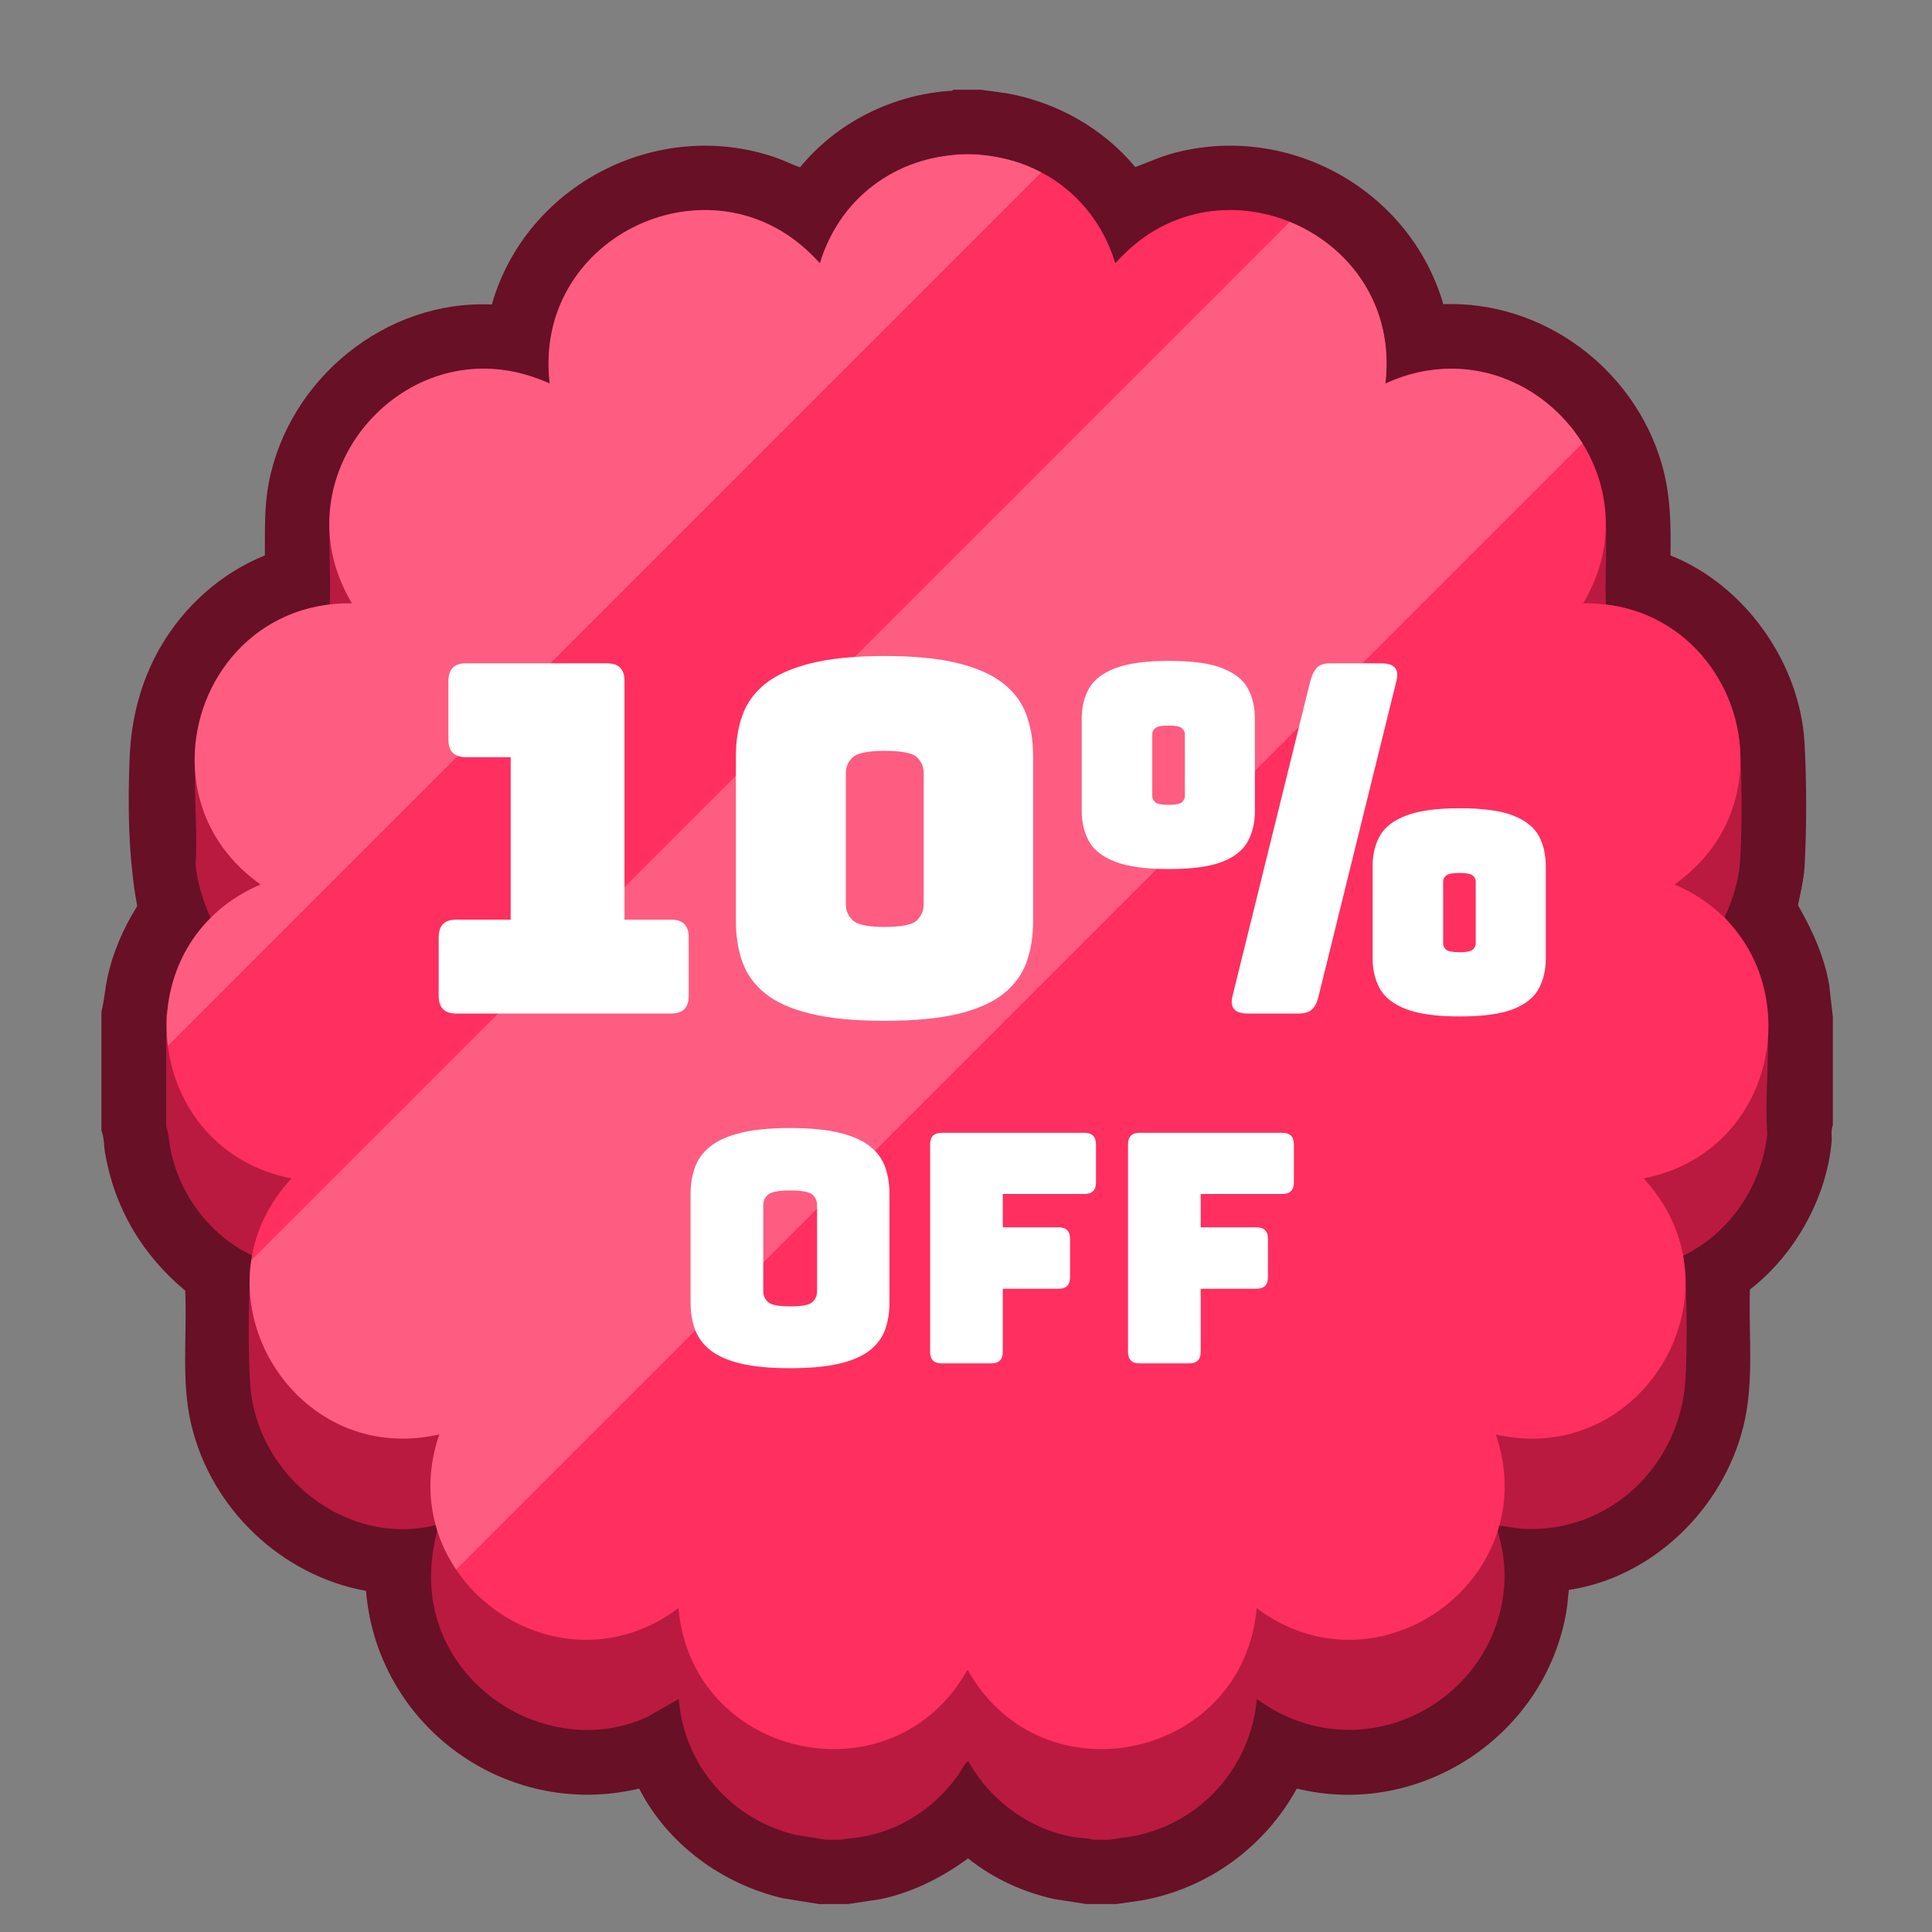
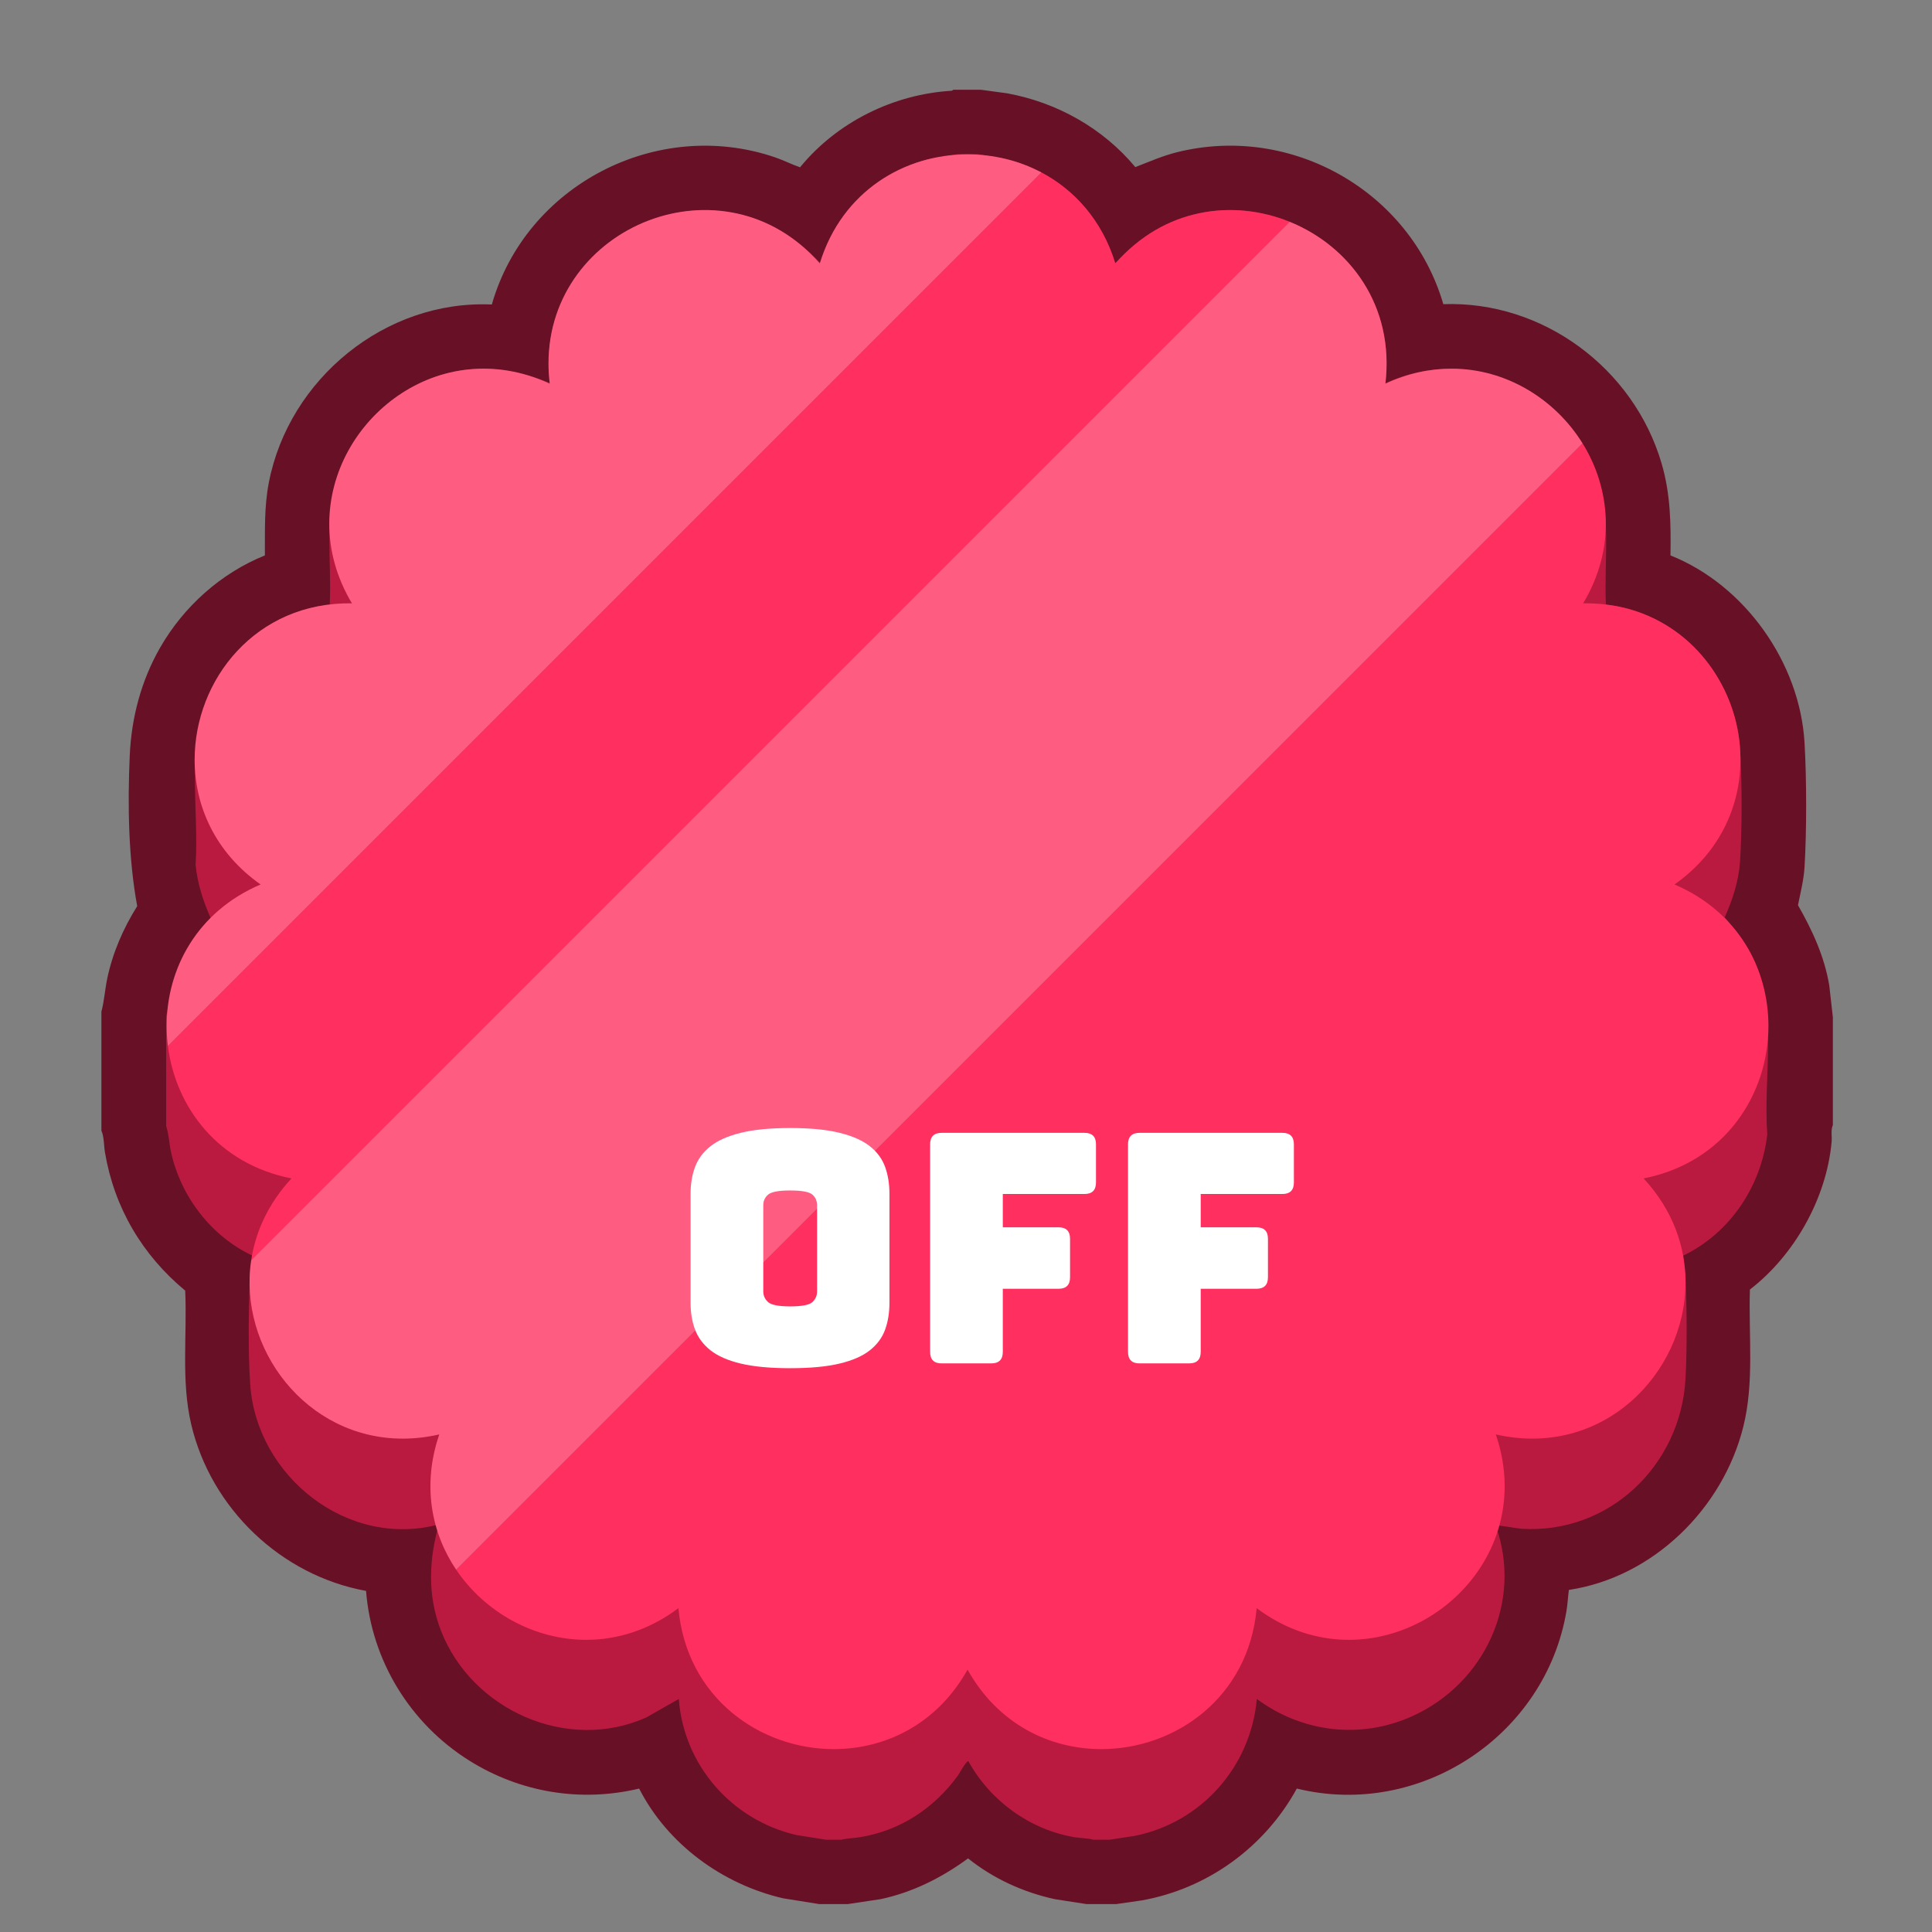
<svg xmlns="http://www.w3.org/2000/svg" viewBox="0 0 850 850">
  <rect x="0" y="0" width="850" height="850" fill="#808080" stroke="none" />
  <g id="Layer_1" data-name="Layer 1">
    <g>
      <path d="m431.5 39.48 11.62 1.58c21.908 4.001 42.138 15.353 56.375 32.46 6.051-2.342 11.976-4.959 18.305-6.54 50.414-12.599 102.73 17.205 117.2 66.84 43.845-1.562 83.795 28.3 96.028 70.052 3.943 13.457 4.131 26.55 3.91 40.492 32.69 13 56.923 47.194 58.981 82.376.94 16.066.965 38.707 0 54.76-.338 5.627-1.784 11.251-2.88 16.754 6.321 11.032 11.616 22.546 13.748 35.218l1.592 14.008v47.52c-.981 2.216-.323 4.961-.542 7.378-2.246 24.808-16.364 49.882-35.947 64.961-.651 20.127 2.002 40.647-2.906 60.346-8.971 36.012-39.64 66.229-76.747 71.813-.415 3.068-.54 6.209-1.054 9.266-9.216 54.794-64.402 91.44-118.642 78.125-14.12 25.782-39.319 44.115-68.393 49.24l-11.129 1.591h-12.96l-13.925-2.155c-13.911-3.022-27.132-9.053-38.227-17.949-11.539 8.47-24.455 14.979-38.564 17.949l-14.405 2.155h-12.48l-15.931-2.549c-26.685-6.177-50.828-23.795-63.329-48.275-25.778 6.166-52.437 1.681-74.78-12.337-25.953-16.282-42.951-43.905-45.37-74.63-37.432-6.796-68.267-36.333-76.93-73.31-4.507-19.239-1.731-39.198-2.64-58.8-18.865-15.651-31.153-36.401-35.281-60.719-.545-3.213-.335-6.723-1.579-9.701v-52.32c1.252-4.711 1.541-9.668 2.549-14.491 2.383-11.395 7.046-22.118 13.202-31.925-3.896-21.133-4.245-44.589-3.291-66.164.742-16.774 5.044-33.069 13.377-47.583 10.366-18.054 26.718-32.754 46.082-40.556.07-10.954-.344-21.287 1.751-32.091 8.838-45.58 51.279-80.413 98.103-78.297 14.969-52.497 72.638-82.509 124.636-64.742 3.727 1.273 7.243 3.091 10.966 4.369 16.258-19.869 41.055-32.161 66.743-33.675l.762-.445h12z" fill="#671026" />
      <path d="m758.54 403.81c.486-.964.938-1.938 1.372-2.917.017-.038.034-.075.051-.113.414-.94.805-1.887 1.172-2.839.047-.122.092-.244.138-.366.351-.927.685-1.857.992-2.794.015-.045.029-.091.043-.136.278-.856.532-1.716.773-2.579.068-.243.138-.485.203-.728.22-.822.423-1.647.61-2.474.068-.299.13-.599.194-.899.146-.69.282-1.381.406-2.074.068-.382.132-.764.194-1.147.102-.631.194-1.262.277-1.895.048-.363.096-.726.138-1.089.087-.754.16-1.508.222-2.263.032-.393.057-.786.082-1.179.036-.56.063-1.119.085-1.679.021-.55.036-1.099.044-1.649.005-.34.014-.68.014-1.02v-39.434c.13-27.297-15.992-54.218-43.111-64.609-.011-.004-.022-.008-.033-.013-.991-.379-1.996-.737-3.017-1.071-.015-.005-.03-.009-.044-.014-2.015-.659-4.087-1.227-6.212-1.701-.069-.015-.138-.031-.206-.046-1.038-.228-2.087-.434-3.15-.616-.062-.011-.124-.02-.186-.03-1.078-.182-2.167-.344-3.271-.476v-35.519c0-.026-.001-.051-.001-.077-.002-1.372-.047-2.736-.135-4.093-.008-.117-.018-.232-.026-.349-.039-.553-.084-1.105-.136-1.656-.015-.159-.032-.317-.048-.475-.054-.519-.113-1.036-.179-1.552-.02-.156-.039-.311-.06-.467-.074-.549-.155-1.096-.243-1.641-.018-.11-.034-.22-.052-.33-.223-1.341-.485-2.672-.789-3.991-.012-.051-.025-.102-.037-.154-.136-.585-.28-1.167-.432-1.748-.039-.149-.08-.298-.12-.447-.131-.487-.267-.972-.408-1.455-.051-.173-.102-.345-.154-.517-.142-.469-.289-.935-.44-1.4-.054-.167-.107-.334-.163-.5-.171-.511-.349-1.02-.532-1.527-.039-.108-.076-.217-.115-.325-.227-.619-.462-1.234-.707-1.845-.036-.089-.074-.177-.11-.266-.203-.501-.411-1-.626-1.496-.094-.218-.193-.434-.29-.652-.162-.363-.325-.725-.493-1.085-.118-.254-.239-.507-.36-.759-.153-.317-.308-.632-.465-.946-.137-.274-.274-.547-.415-.82-.144-.279-.292-.556-.44-.833-.158-.296-.315-.594-.477-.887-.109-.197-.222-.391-.333-.587-2.931-5.186-6.513-9.99-10.637-14.277-.077-.08-.157-.158-.234-.238-.409-.421-.821-.839-1.24-1.249-.133-.13-.269-.257-.404-.386-.37-.357-.74-.712-1.118-1.06-.167-.154-.336-.303-.504-.456-.35-.317-.7-.634-1.057-.944-.195-.17-.394-.335-.591-.503-.335-.285-.67-.57-1.011-.85-.217-.178-.438-.352-.658-.528-.327-.261-.654-.522-.985-.778-.235-.182-.474-.359-.712-.538-.322-.241-.643-.482-.969-.719-.25-.181-.502-.358-.754-.536-.322-.227-.644-.452-.969-.673-.261-.177-.524-.351-.787-.525-.322-.212-.644-.423-.969-.63-.272-.173-.545-.343-.82-.512-.325-.2-.65-.398-.978-.593-.279-.166-.559-.329-.84-.49-.329-.189-.659-.377-.992-.56-.285-.158-.571-.313-.858-.467-.335-.179-.671-.355-1.009-.529-.29-.149-.581-.296-.873-.441-.342-.169-.685-.335-1.03-.499-.292-.139-.585-.276-.879-.41-.351-.161-.704-.317-1.059-.472-.292-.128-.585-.255-.879-.378-.362-.152-.727-.3-1.092-.445-.291-.116-.582-.232-.875-.344-.374-.143-.75-.281-1.128-.418-.288-.104-.576-.209-.867-.31-.39-.135-.782-.264-1.174-.392-.281-.092-.562-.185-.845-.273-.409-.127-.82-.247-1.232-.367-.271-.079-.541-.159-.813-.234-.432-.119-.867-.231-1.302-.341-.256-.065-.51-.133-.767-.194-.463-.112-.928-.214-1.394-.316-.233-.051-.465-.105-.699-.154-.501-.103-1.006-.197-1.511-.289-.202-.037-.402-.077-.605-.112-.562-.097-1.128-.183-1.694-.265-.147-.021-.293-.046-.441-.067-.664-.092-1.331-.172-2-.243-.053-.006-.105-.013-.157-.019-2.46-.256-4.957-.367-7.482-.336-.357.004-.713.007-1.071.017-.343.01-.687.027-1.031.042-.323.014-.646.029-.97.048-.344.021-.69.045-1.035.071-.334.025-.668.054-1.003.084-.333.03-.666.06-1.0.096-.379.04-.759.087-1.139.134-.291.036-.582.068-.874.108-.64.088-1.28.185-1.922.292-.26.043-.52.094-.78.14-.429.077-.858.155-1.288.241-.282.056-.565.117-.847.176-.42.089-.841.182-1.261.28-.273.063-.545.127-.818.194-.471.116-.943.238-1.415.365-.217.058-.433.113-.65.173-.686.191-1.373.392-2.061.606-.124.038-.248.081-.371.121-.573.182-1.147.37-1.721.569-.227.079-.455.161-.682.242-.479.171-.959.346-1.438.529-.242.092-.484.185-.726.28-.49.192-.981.392-1.471.596-.214.089-.428.176-.643.268-.698.298-1.395.606-2.093.929.11-.923.197-1.839.273-2.75.028-.334.052-.665.075-.997.047-.67.085-1.337.114-2.001.011-.26.027-.521.036-.779.027-.795.042-1.587.042-2.372 0-.081-.004-.161-.005-.242-.002-.447-.017-.889-.026-1.333-.012-.535-.022-1.071-.046-1.602-.021-.454-.052-.902-.081-1.352-.033-.514-.066-1.028-.111-1.538-.039-.452-.087-.899-.135-1.347-.053-.5-.109-.999-.173-1.494-.058-.447-.122-.891-.189-1.334-.073-.488-.15-.974-.233-1.457-.076-.44-.156-.879-.24-1.315-.092-.478-.191-.954-.293-1.428-.093-.43-.188-.859-.289-1.286-.112-.472-.232-.941-.354-1.408-.109-.419-.218-.837-.335-1.252-.132-.469-.274-.932-.416-1.395-.123-.403-.245-.807-.376-1.206-.155-.472-.321-.938-.486-1.405-.135-.38-.265-.763-.406-1.14-.184-.489-.38-.971-.574-1.454-.138-.344-.271-.692-.415-1.033-.243-.575-.501-1.139-.759-1.704-.109-.239-.211-.483-.324-.721-.375-.795-.766-1.579-1.171-2.354-.119-.227-.247-.448-.368-.673-.296-.551-.594-1.101-.905-1.641-.162-.281-.332-.554-.498-.832-.284-.477-.568-.954-.863-1.422-.183-.29-.373-.573-.56-.86-.292-.448-.585-.894-.887-1.334-.196-.284-.398-.564-.597-.845-.308-.433-.618-.864-.936-1.289-.204-.272-.412-.54-.62-.809-.328-.425-.66-.846-.998-1.263-.208-.256-.419-.509-.63-.762-.353-.422-.711-.839-1.073-1.252-.206-.234-.414-.467-.623-.699-.385-.425-.775-.845-1.17-1.259-.198-.207-.395-.415-.595-.62-.427-.438-.862-.867-1.3-1.293-.176-.171-.351-.344-.53-.513-.487-.463-.984-.916-1.484-1.365-.138-.123-.273-.248-.411-.37-.59-.519-1.189-1.028-1.796-1.527-.053-.044-.105-.089-.158-.133-7.438-6.079-16.106-10.585-25.325-13.227l-.059-.017c-.766-.219-1.536-.425-2.309-.617-.056-.014-.111-.028-.167-.042-.738-.182-1.48-.352-2.224-.51-.089-.019-.178-.038-.267-.057-.713-.148-1.428-.285-2.145-.412-.119-.021-.238-.042-.358-.063-.688-.117-1.378-.224-2.07-.321-.149-.021-.297-.042-.446-.062-.665-.089-1.33-.166-1.998-.235-.175-.018-.35-.037-.526-.054-.644-.062-1.289-.113-1.935-.157-.198-.013-.395-.027-.593-.039-.624-.037-1.249-.063-1.875-.082-.22-.007-.44-.015-.659-.019-.606-.013-1.212-.015-1.819-.012-.238.001-.477.001-.715.005-.589.01-1.179.03-1.769.055-.255.011-.51.02-.765.034-.574.031-1.147.073-1.721.119-.27.022-.54.041-.81.066-.56.052-1.12.115-1.68.181-.281.033-.563.064-.844.101-.549.072-1.097.156-1.645.242-.29.046-.581.089-.871.138-.54.093-1.08.197-1.62.303-.295.058-.59.113-.885.176-.535.113-1.069.239-1.602.366-.297.071-.594.138-.89.213-.53.134-1.058.281-1.586.429-.298.084-.596.163-.893.251-.525.155-1.048.324-1.571.494-.297.096-.594.188-.89.288-.525.179-1.048.371-1.571.564-.29.107-.58.209-.869.32-.53.205-1.057.423-1.584.643-.277.116-.556.226-.833.345-.539.233-1.075.482-1.61.731-.261.121-.522.237-.782.362-.553.266-1.101.548-1.65.832-.238.123-.478.24-.716.367-.573.305-1.14.627-1.708.951-.209.119-.419.232-.628.354-.606.355-1.206.728-1.806 1.105-.165.104-.331.201-.495.307-.654.42-1.302.858-1.948 1.305-.106.073-.213.142-.319.216-.719.504-1.432 1.027-2.14 1.565-.03.023-.061.044-.092.068-3.725 2.842-7.286 6.157-10.623 9.976-.23-.744-.485-1.464-.734-2.191-.095-.278-.183-.562-.28-.837-.223-.627-.461-1.239-.698-1.853-.165-.429-.328-.86-.5-1.282-.231-.567-.47-1.125-.713-1.68-.198-.454-.399-.905-.605-1.352-.242-.524-.487-1.045-.74-1.559-.228-.464-.464-.921-.7-1.377-.251-.484-.5-.97-.761-1.444-.271-.493-.554-.974-.835-1.456-.244-.42-.481-.848-.733-1.26-.512-.838-1.04-1.659-1.581-2.464-.253-.376-.518-.739-.777-1.107-.333-.474-.665-.948-1.007-1.409-.283-.381-.573-.752-.863-1.125-.337-.435-.677-.866-1.023-1.289-.297-.363-.597-.721-.899-1.075-.361-.422-.727-.837-1.096-1.248-.299-.333-.598-.666-.903-.992-.409-.436-.826-.859-1.244-1.282-.278-.28-.551-.566-.833-.84-.686-.667-1.382-1.319-2.092-1.951-.19-.169-.386-.326-.577-.493-.551-.479-1.105-.953-1.67-1.411-.292-.237-.59-.464-.886-.696-.479-.375-.96-.746-1.447-1.106-.315-.232-.631-.459-.949-.685-.49-.348-.984-.69-1.482-1.024-.31-.208-.62-.415-.934-.617-.547-.353-1.1-.695-1.656-1.031-.267-.162-.532-.328-.801-.485-.783-.459-1.573-.902-2.373-1.326-.04-.021-.078-.045-.117-.066-.006-.003-.012-.006-.018-.009-.178-.094-.359-.182-.538-.274-.543-.281-1.088-.557-1.637-.822-.24-.116-.481-.227-.722-.34-.505-.237-1.012-.468-1.522-.692-.237-.104-.475-.207-.713-.308-.551-.234-1.105-.46-1.661-.679-.19-.075-.378-.152-.569-.225-1.527-.586-3.073-1.117-4.635-1.592-.133-.04-.266-.077-.399-.116-.641-.19-1.284-.372-1.93-.544-.205-.055-.411-.107-.617-.16-.593-.152-1.188-.296-1.785-.432-.206-.047-.412-.095-.619-.14-.665-.145-1.331-.281-1.999-.406-.124-.023-.247-.05-.372-.072-.806-.147-1.615-.281-2.425-.401-.103-.015-.206-.027-.309-.041-.682-.097-1.366-.185-2.051-.262-.246-.028-.491-.051-.737-.077-.552-.056-1.104-.107-1.657-.151-.273-.021-.545-.042-.818-.06-.558-.038-1.116-.067-1.674-.091-.244-.011-.487-.024-.731-.032-.793-.026-1.587-.043-2.38-.043s-1.587.017-2.38.043c-.244.008-.487.022-.731.032-.558.024-1.116.054-1.674.091-.273.018-.545.039-.818.06-.553.044-1.105.094-1.657.151-.246.025-.492.049-.737.077-.685.077-1.369.165-2.051.262-.103.015-.206.026-.309.041-.81.119-1.619.253-2.425.401-.124.023-.248.049-.372.072-.668.126-1.335.261-1.999.406-.207.045-.413.093-.62.14-.596.136-1.191.28-1.784.432-.206.053-.412.105-.618.16-.646.172-1.289.353-1.93.544-.133.039-.266.076-.399.116-1.562.474-3.108 1.005-4.635 1.592-.19.073-.379.15-.569.225-.556.219-1.11.445-1.661.679-.238.101-.476.204-.713.308-.51.224-1.017.455-1.522.692-.241.113-.483.224-.722.34-.549.265-1.094.541-1.637.822-.179.092-.36.18-.538.274-.006.003-.012.006-.018.009-.04.021-.078.045-.117.066-.799.425-1.59.868-2.373 1.326-.269.158-.534.324-.801.485-.556.336-1.109.677-1.655 1.031-.314.203-.624.41-.935.618-.498.334-.991.675-1.48 1.023-.318.226-.636.453-.95.685-.487.36-.968.731-1.446 1.106-.296.231-.594.459-.886.696-.565.458-1.119.932-1.67 1.411-.191.166-.388.324-.577.493-.71.632-1.406 1.284-2.092 1.951-.282.274-.555.56-.833.84-.418.422-.836.846-1.244 1.282-.305.325-.604.659-.903.992-.369.411-.736.825-1.096 1.248-.303.354-.603.712-.899 1.075-.346.423-.685.855-1.023 1.289-.29.373-.58.744-.863 1.125-.343.462-.675.936-1.007 1.409-.259.369-.524.731-.777 1.107-.541.805-1.069 1.625-1.581 2.464-.252.412-.489.84-.733 1.26-.281.483-.564.963-.835 1.456-.261.474-.51.96-.761 1.444-.236.456-.472.912-.7 1.377-.252.514-.498 1.035-.74 1.559-.206.446-.407.897-.605 1.352-.242.556-.482 1.113-.713 1.68-.172.423-.335.853-.5 1.282-.237.614-.475 1.226-.698 1.853-.097.275-.185.559-.28.837-.248.727-.504 1.447-.734 2.191-3.337-3.819-6.898-7.133-10.623-9.976-.03-.023-.061-.044-.092-.068-.708-.538-1.421-1.061-2.14-1.565-.106-.074-.213-.143-.319-.216-.646-.447-1.294-.885-1.948-1.305-.164-.105-.331-.203-.495-.307-.599-.377-1.2-.75-1.806-1.105-.208-.122-.419-.235-.628-.354-.567-.324-1.135-.646-1.708-.951-.237-.127-.477-.244-.716-.367-.548-.283-1.097-.566-1.65-.832-.26-.125-.521-.24-.782-.362-.536-.249-1.071-.498-1.61-.731-.276-.12-.555-.23-.833-.345-.527-.219-1.054-.438-1.584-.643-.289-.111-.579-.213-.869-.32-.523-.193-1.045-.386-1.571-.564-.296-.101-.593-.192-.89-.288-.523-.169-1.046-.338-1.571-.494-.297-.088-.596-.168-.893-.251-.528-.148-1.056-.295-1.586-.429-.296-.075-.593-.142-.89-.213-.533-.127-1.066-.253-1.601-.366-.295-.062-.591-.118-.886-.176-.539-.106-1.079-.211-1.619-.303-.29-.05-.581-.092-.871-.138-.548-.086-1.096-.17-1.645-.242-.281-.037-.563-.068-.844-.101-.56-.066-1.12-.129-1.68-.181-.27-.025-.54-.044-.81-.066-.574-.046-1.147-.088-1.721-.119-.255-.014-.51-.023-.765-.034-.59-.025-1.179-.045-1.769-.055-.238-.004-.477-.004-.715-.005-.607-.003-1.213-.001-1.819.012-.22.005-.44.013-.659.019-.626.019-1.251.045-1.875.082-.198.012-.395.026-.593.039-.646.043-1.291.095-1.935.157-.175.017-.35.036-.526.054-.667.069-1.333.147-1.998.235-.149.02-.297.041-.446.062-.692.097-1.382.203-2.07.321-.119.021-.238.042-.358.063-.717.127-1.432.263-2.145.412-.089.019-.178.038-.267.057-.744.158-1.485.328-2.224.51-.056.014-.111.028-.167.042-.773.193-1.543.398-2.309.617l-.059.017c-9.22 2.641-17.888 7.147-25.325 13.227-.053.044-.105.089-.158.133-.607.499-1.206 1.007-1.796 1.527-.138.122-.273.247-.411.37-.5.448-.997.902-1.484 1.365-.178.169-.353.342-.53.513-.438.425-.873.855-1.3 1.293-.2.205-.397.412-.595.62-.395.415-.786.834-1.17 1.259-.209.231-.416.464-.623.699-.363.413-.72.83-1.073 1.252-.211.253-.422.506-.63.762-.338.416-.669.838-.998 1.263-.208.269-.416.537-.62.809-.318.425-.628.856-.936 1.289-.2.281-.402.56-.597.844-.303.44-.596.888-.889 1.337-.186.285-.376.567-.557.855-.296.469-.581.947-.865 1.425-.165.277-.335.55-.496.83-.311.54-.608 1.091-.905 1.641-.121.226-.249.446-.368.673-.405.775-.796 1.559-1.171 2.354-.112.237-.214.481-.324.721-.258.565-.516 1.13-.759 1.704-.144.341-.277.689-.415 1.033-.194.483-.391.964-.574 1.454-.141.377-.271.76-.406 1.14-.165.467-.331.932-.486 1.405-.131.399-.252.803-.376 1.206-.142.463-.283.927-.416 1.395-.117.415-.226.833-.335 1.252-.122.467-.242.936-.354 1.408-.101.426-.196.855-.289 1.286-.102.474-.201.949-.293 1.428-.085.436-.165.875-.24 1.315-.083.483-.16.969-.233 1.457-.066.443-.131.887-.189 1.334-.064.495-.119.994-.173 1.494-.048.448-.096.896-.135 1.347-.044.509-.078 1.023-.111 1.538-.029.45-.06.899-.081 1.352-.024.53-.034 1.066-.046 1.602-.01.444-.025.886-.026 1.333-.001.081-.005.16-.005.242 0 .785.016 1.577.042 2.372.009.259.024.519.036.779.029.664.066 1.33.114 2.001.023.332.047.664.075.997.076.912.163 1.827.273 2.75-.698-.323-1.395-.631-2.093-.929-.215-.092-.429-.178-.643-.268-.49-.204-.981-.404-1.471-.596-.242-.095-.484-.188-.726-.28-.479-.182-.959-.358-1.438-.529-.227-.081-.455-.164-.682-.242-.574-.198-1.147-.387-1.721-.569-.124-.039-.248-.082-.371-.121-.688-.214-1.375-.415-2.061-.606-.217-.06-.434-.115-.65-.173-.472-.126-.944-.249-1.415-.365-.273-.067-.545-.13-.817-.194-.421-.098-.842-.191-1.262-.281-.282-.06-.565-.12-.847-.176-.43-.086-.859-.164-1.288-.241-.26-.047-.52-.097-.78-.14-.642-.107-1.282-.205-1.922-.292-.292-.04-.583-.072-.874-.108-.38-.047-.76-.094-1.139-.134-.334-.035-.666-.066-1-.096-.335-.03-.669-.059-1.003-.084-.345-.026-.69-.05-1.035-.071-.324-.019-.647-.034-.97-.048-.344-.015-.688-.032-1.031-.042-.358-.01-.714-.013-1.071-.017-2.524-.03-5.021.08-7.482.336-.052.006-.104.013-.157.019-.669.071-1.336.151-2.0.243-.147.021-.293.046-.441.067-.567.082-1.132.168-1.694.265-.202.035-.403.075-.605.112-.505.092-1.01.185-1.511.289-.234.048-.466.103-.699.154-.466.102-.931.204-1.394.316-.257.062-.511.129-.767.194-.435.111-.87.222-1.302.341-.272.075-.542.155-.813.234-.412.119-.823.239-1.232.367-.283.088-.563.181-.845.273-.392.128-.784.257-1.174.392-.29.101-.578.206-.867.31-.377.137-.753.275-1.128.418-.293.112-.584.228-.875.344-.365.146-.73.293-1.092.445-.294.124-.587.251-.879.378-.354.155-.707.311-1.059.472-.294.135-.587.272-.879.41-.345.164-.688.33-1.03.499-.292.145-.583.292-.873.441-.338.174-.674.35-1.009.529-.287.154-.573.309-.858.467-.333.184-.663.371-.992.56-.281.162-.561.325-.84.49-.328.195-.653.393-.978.593-.274.169-.548.339-.82.512-.325.207-.647.418-.969.63-.263.174-.527.347-.787.525-.325.221-.647.447-.969.673-.252.178-.505.355-.754.536-.326.236-.648.477-.969.719-.238.179-.477.356-.712.538-.332.256-.658.516-.985.778-.22.176-.44.35-.658.528-.341.279-.676.564-1.011.85-.197.168-.396.333-.591.503-.356.31-.707.627-1.057.944-.168.152-.338.302-.504.456-.379.35-.751.707-1.123 1.065-.132.127-.266.252-.397.38-.42.411-.833.83-1.242 1.252-.077.08-.157.157-.233.237-4.125 4.287-7.707 9.091-10.637 14.277-.111.196-.224.39-.333.587-.162.294-.319.591-.477.887-.148.277-.296.554-.44.833-.14.272-.278.546-.415.82-.157.314-.312.63-.465.946-.121.252-.242.505-.36.759-.168.36-.332.722-.493 1.085-.097.217-.195.433-.29.652-.215.496-.423.995-.626 1.496-.036.089-.075.177-.11.266-.245.611-.48 1.226-.707 1.845-.04.108-.076.217-.115.325-.183.507-.361 1.015-.532 1.527-.056.166-.109.334-.163.5-.152.465-.299.931-.44 1.4-.052.172-.103.344-.154.517-.142.483-.277.968-.408 1.455-.04.149-.081.298-.12.447-.152.58-.296 1.163-.432 1.748-.012.051-.025.102-.037.154-.303 1.319-.566 2.649-.789 3.99-.019.111-.034.222-.052.333-.087.544-.169 1.089-.242 1.637-.021.157-.041.314-.061.471-.066.515-.125 1.032-.179 1.55-.016.158-.033.317-.048.475-.052.551-.098 1.103-.136 1.656-.008.116-.018.232-.026.349-.087 1.357-.133 2.722-.135 4.093 0 .026-.001.051-.001.077v35.519c-1.104.133-2.192.295-3.271.476-.062.01-.124.02-.186.03-1.063.182-2.112.388-3.15.616-.069.015-.138.031-.206.046-2.126.474-4.197 1.042-6.212 1.701-.015.005-.029.009-.044.014-1.02.334-2.025.692-3.017 1.071-.011.004-.021.008-.033.013-27.119 10.391-43.241 37.312-43.111 64.609v39.434c0 .34.009.68.014 1.02.008.549.023 1.098.044 1.647.022.561.05 1.122.085 1.683.025.392.05.783.082 1.175.061.756.135 1.511.222 2.266.042.363.09.726.138 1.089.083.632.175 1.264.277 1.895.061.383.126.765.194 1.147.124.693.26 1.383.406 2.073.064.3.127.601.195.901.187.827.391 1.651.61 2.472.065.243.135.485.203.728.241.863.495 1.723.773 2.579.015.045.028.091.043.136.306.937.641 1.867.992 2.794.046.122.091.244.138.366.367.952.758 1.899 1.172 2.839.017.038.034.075.051.113.434.979.886 1.953 1.372 2.917-13.03 13.01-19.32 30.3-19.32 47.55v39.76c0 .048.002.096.002.144.002.713.012 1.425.035 2.137.005.155.016.31.022.466.023.612.051 1.225.09 1.836.01.149.024.298.035.448.043.611.09 1.222.15 1.833.019.196.044.391.064.587.049.463.094.927.152 1.389.011.09.026.18.038.27.027.21.059.419.088.628.071.511.144 1.022.226 1.532.043.267.089.532.135.799.078.451.159.902.245 1.352.056.294.115.587.175.88.086.419.176.837.27 1.254.07.31.139.621.213.93.095.399.196.797.298 1.194.082.318.161.636.247.953.106.389.219.775.331 1.162.093.32.182.641.279.96.119.391.248.779.374 1.167.214.658.437 1.313.67 1.965.105.293.206.588.315.88.148.398.306.792.461 1.186.109.277.216.554.329.83.164.401.335.8.507 1.198.113.262.226.525.342.786.181.405.366.807.554 1.208.116.248.234.494.353.741.199.411.401.82.608 1.227.114.223.231.445.347.667.222.425.446.85.678 1.27.098.179.201.355.301.533.258.459.517.918.786 1.371.02.034.042.068.062.102.988 1.658 2.051 3.275 3.185 4.849.067.092.131.186.198.278.318.437.646.868.975 1.298.115.149.228.3.344.448.318.408.644.811.972 1.212.133.163.267.325.402.487.329.393.662.783 1.001 1.17.139.158.28.316.42.473.346.388.696.773 1.052 1.153.132.141.268.28.401.42.376.393.753.785 1.139 1.17.083.083.169.164.253.246 1.335 1.315 2.736 2.579 4.2 3.788.117.097.232.196.35.292.385.313.778.618 1.172.924.211.164.42.329.633.491.367.278.74.549 1.114.82.252.183.505.365.761.545.358.251.72.498 1.084.743.286.193.575.383.866.571.35.228.702.454 1.059.675.322.2.648.396.975.592.338.202.674.405 1.016.601.386.222.778.435 1.171.65.295.162.586.327.885.484.697.368 1.402.727 2.118 1.074-.12.65-.23 1.3-.33 1.95-.033.222-.054.443-.085.665-.046.327-.084.653-.125.98-.075.605-.147 1.211-.205 1.816-.041.425-.074.85-.107 1.274-.039.511-.076 1.023-.103 1.534-.026.484-.043.968-.059 1.452-.015.47-.027.94-.032 1.409-.002.213-.014.427-.014.641 0 .318.014.634.018.952.003.219-.003.439.002.658v37.071c-.006.356-.02.713-.02 1.069 0 .476.01.95.02 1.425v.245c.001.033.004.065.005.097.025.933.074 1.863.138 2.791.014.209.027.417.044.625.07.892.158 1.781.263 2.667.027.229.056.457.086.686.114.886.241 1.771.39 2.651.033.192.07.382.104.573.144.812.302 1.622.476 2.427.034.159.064.319.1.477.193.869.409 1.733.636 2.593.061.234.122.469.186.703.228.832.473 1.658.732 2.48.077.243.155.486.235.729.27.825.551 1.647.852 2.461.075.205.156.407.233.612.286.755.584 1.505.895 2.249.07.166.137.334.207.499.342.8.703 1.591 1.075 2.377.102.215.202.431.305.646.376.777.768 1.546 1.172 2.308.119.224.239.446.36.669.416.764.843 1.522 1.286 2.271.11.185.223.368.335.552.431.713.873 1.42 1.329 2.118.09.138.179.276.27.414.48.724.978 1.438 1.485 2.144.13.182.259.365.391.545.516.705 1.047 1.4 1.589 2.086.15.19.301.378.453.566.552.684 1.115 1.359 1.692 2.022.138.159.28.315.42.472.574.647 1.158 1.286 1.756 1.912.101.106.202.211.304.316.605.625 1.224 1.237 1.852 1.839.153.146.304.295.458.44.643.605 1.299 1.196 1.965 1.776.179.157.36.312.541.466.671.573 1.353 1.135 2.047 1.682.17.134.344.266.516.398.698.539 1.404 1.068 2.123 1.581.124.089.25.175.376.263.699.491 1.41.966 2.129 1.431.178.115.353.232.532.345.748.473 1.509.93 2.278 1.374.215.124.43.248.647.37.768.432 1.544.851 2.332 1.253.211.108.425.212.637.317.796.396 1.599.781 2.413 1.145.163.073.327.141.49.213.761.333 1.531.65 2.308.955.21.083.419.169.631.249.832.316 1.674.613 2.523.896.255.085.511.17.768.252.844.27 1.695.524 2.555.761.256.07.513.136.77.203.875.229 1.756.447 2.647.64.203.044.409.082.613.124.804.167 1.615.317 2.43.454.242.041.482.085.725.123.899.14 1.808.258 2.721.361.294.033.588.066.883.096.905.09 1.817.163 2.735.217.295.017.592.029.888.043.942.042 1.889.072 2.844.075.065 0.0.128.005.193.005.179 0 .362-.013.541-.014.796-.006 1.596-.027 2.401-.062.297-.013.592-.021.89-.037.915-.051 1.838-.126 2.764-.214.35-.033.7-.068 1.051-.107.944-.104 1.892-.225 2.846-.369.27-.041.542-.087.813-.132 1.069-.173 2.143-.362 3.224-.586.51-.1 1.03-.21 1.55-.33-.31.89-.59 1.77-.86 2.66-.121.402-.225.803-.339 1.204-.091.321-.185.642-.271.963-.105.391-.202.78-.3 1.169-.102.404-.2.808-.294 1.211-.08.342-.158.684-.232 1.025-.114.522-.219 1.043-.32 1.564-.044.228-.093.457-.135.684-.14.76-.266 1.519-.38 2.275-.024.16-.043.32-.066.479-.089.624-.17 1.245-.242 1.865-.024.203-.046.407-.067.61-.066.621-.123 1.24-.172 1.857-.012.15-.026.3-.037.45-.111 1.545-.167 3.078-.171 4.598-0.0.061-.003.123-.003.184 0 .108.005.214.006.322.003.599.014 1.196.033 1.79.006.184.011.368.019.551.028.685.065 1.368.114 2.047.004.058.007.116.011.173.055.741.125 1.478.205 2.211.019.175.042.35.063.524.065.548.135 1.095.213 1.638.033.227.066.454.101.68.082.527.17 1.052.264 1.575.034.192.066.384.102.575.13.687.27 1.37.421 2.049.04.179.085.357.127.536.117.506.239 1.009.368 1.51.067.26.137.519.207.778.117.431.238.861.364 1.289.075.257.149.514.228.77.163.533.334 1.062.51 1.589.085.255.173.509.261.762.173.497.351.992.535 1.483.103.275.211.548.318.821.146.372.294.743.446 1.112.117.283.234.565.354.846.166.386.337.769.51 1.152.11.244.217.49.33.733.268.575.545 1.145.829 1.711.132.263.27.523.405.784.18.348.362.695.548 1.039.149.275.299.548.451.821.192.343.388.684.585 1.023.146.251.29.503.44.752.326.544.659 1.085 1 1.619.132.207.27.41.404.616.182.279.362.559.548.835.052.077.108.153.16.23.226.332.457.66.689.988.188.266.377.532.568.796.239.329.483.654.728.979.192.254.385.508.581.759.254.327.511.651.771.973.194.24.389.479.586.716.271.326.543.651.82.972.192.224.387.445.582.666.289.327.578.652.873.974.189.206.38.408.571.612.309.329.618.657.932.98.178.183.359.362.539.542.335.337.671.673 1.013 1.002.15.145.304.286.456.43.378.358.756.716 1.142 1.065.074.067.15.132.225.199 1.965 1.766 4.027 3.421 6.176 4.957.071.051.141.104.212.154.458.325.921.64 1.386.954.135.091.269.185.405.275.439.292.883.576 1.329.858.166.105.331.212.498.316.433.269.871.531 1.31.791.183.108.365.217.549.324.433.251.87.497 1.308.739.194.107.388.214.582.319.437.236.876.467 1.319.694.199.102.399.203.599.304.443.222.889.44 1.337.653.201.096.403.189.606.283.454.21.909.417 1.367.618.196.086.392.168.589.252.469.2.939.398 1.413.588.183.073.367.143.55.214.492.192.984.383 1.481.564.15.055.302.106.453.16.533.191 1.067.379 1.605.556.058.019.116.036.174.055 2.482.811 5.015 1.48 7.585 2.002.169.034.338.073.508.106.481.094.964.177 1.447.261.242.042.484.087.726.126.453.073.907.137 1.362.201.275.039.55.079.826.114.437.056.876.104 1.315.151.297.032.593.064.89.092.426.04.853.073 1.28.105.313.023.626.045.94.064.417.025.836.045 1.254.062.325.013.65.024.976.032.411.01.823.018 1.235.02.139.001.276.007.415.007.161 0 .324-.008.485-.009.536-.004 1.073-.014 1.61-.032.296-.009.592-.021.888-.034.525-.024 1.051-.056 1.577-.093.305-.021.611-.043.916-.069.519-.044 1.038-.097 1.557-.154.311-.034.623-.066.935-.104.52-.065 1.04-.141 1.56-.218.308-.046.616-.087.924-.138.543-.089 1.085-.192 1.628-.295.284-.054.569-.101.853-.159.699-.143 1.398-.301 2.097-.468.394-.094.787-.197 1.18-.299.527-.136 1.054-.271 1.581-.421.401-.115.801-.243 1.202-.366.411-.126.822-.248 1.233-.383.426-.14.85-.291 1.275-.44.385-.135.769-.268 1.154-.41.435-.162.87-.334 1.304-.505.372-.147.743-.294 1.114-.449.44-.183.88-.374 1.319-.568.364-.16.727-.324 1.09-.491.441-.204.881-.413 1.321-.628.362-.176.722-.358 1.083-.542.436-.222.871-.447 1.305-.68.366-.197.731-.401 1.096-.606.425-.238.851-.476 1.275-.725.38-.223.758-.457 1.137-.689.404-.247.808-.491 1.21-.748.43-.275.856-.564 1.284-.85.347-.232.696-.457 1.042-.697.771-.535 1.539-1.086 2.303-1.659.553 6.145 1.807 11.884 3.655 17.193 9.974 28.67 37.234 44.817 64.715 44.817h0c13.454 0 26.958-3.871 38.51-12.038.608-.43 1.211-.872 1.807-1.325 1.194-.907 2.365-1.863 3.511-2.866 5.729-5.018 10.831-11.244 15.012-18.741 4.181 7.497 9.282 13.723 15.012 18.741 1.146 1.004 2.317 1.959 3.511 2.866.597.454 1.2.895 1.807 1.325 11.552 8.167 25.056 12.038 38.51 12.038h0c27.481 0 54.741-16.146 64.715-44.817 1.847-5.309 3.101-11.048 3.655-17.193.763.572 1.531 1.124 2.303 1.659.346.24.694.465 1.042.697.428.286.855.575 1.284.85.402.257.807.501 1.21.748.379.232.757.466 1.137.689.424.249.849.487 1.275.725.365.204.73.409 1.096.606.434.233.869.458 1.305.68.361.184.721.366 1.083.542.44.215.88.424 1.321.628.363.168.726.331 1.09.491.439.194.879.385 1.319.568.371.154.742.302 1.114.449.434.172.869.344 1.304.505.385.143.77.276 1.155.411.424.149.849.3 1.274.44.411.135.823.257 1.234.383.4.122.8.251 1.2.365.527.15 1.054.285 1.581.421.393.102.787.205 1.18.299.699.167 1.398.325 2.097.468.285.058.569.105.853.159.543.103 1.085.206 1.628.295.308.051.616.092.924.138.52.077 1.04.154 1.56.218.311.039.623.07.935.104.519.057 1.038.11 1.557.154.306.026.611.047.916.069.526.037 1.052.069 1.577.093.296.013.593.025.888.034.537.018 1.074.028 1.61.032.162.001.324.009.485.009.139 0 .276-.006.415-.007.412-.003.824-.01 1.235-.02.325-.008.651-.019.976-.032.419-.017.837-.037 1.254-.062.314-.019.627-.041.94-.064.427-.032.854-.065 1.28-.105.297-.028.594-.06.89-.092.439-.047.877-.095 1.315-.151.276-.035.55-.076.826-.114.455-.064.909-.128 1.362-.201.243-.039.484-.084.726-.126.483-.083.966-.167 1.447-.261.17-.033.338-.071.508-.106 2.57-.523 5.103-1.191 7.585-2.002.058-.019.116-.036.174-.055.538-.177 1.072-.366 1.605-.556.151-.054.302-.105.453-.16.496-.181.989-.372 1.481-.564.183-.071.367-.141.55-.214.474-.19.944-.388 1.413-.588.197-.084.393-.167.589-.252.458-.201.913-.408 1.367-.618.202-.093.404-.187.606-.283.448-.213.893-.431 1.337-.653.2-.1.4-.201.599-.304.442-.227.882-.458 1.319-.694.195-.105.389-.212.582-.319.439-.242.875-.487 1.308-.739.184-.107.366-.216.549-.324.439-.26.876-.522 1.31-.791.167-.104.332-.211.498-.316.445-.282.889-.566 1.329-.858.136-.09.269-.184.405-.275.465-.314.929-.629 1.386-.954.071-.051.141-.103.212-.154 2.148-1.536 4.211-3.191 6.176-4.957.074-.067.151-.132.225-.199.386-.35.764-.707 1.142-1.065.152-.143.305-.285.456-.43.342-.33.677-.666 1.013-1.002.18-.181.361-.36.539-.542.315-.323.624-.651.932-.98.191-.203.382-.406.571-.612.294-.322.584-.647.873-.974.195-.221.389-.442.582-.666.276-.321.549-.645.82-.972.197-.237.392-.476.586-.716.26-.322.517-.646.771-.973.196-.252.388-.505.581-.759.245-.325.489-.65.728-.979.192-.264.38-.53.568-.796.232-.328.463-.656.689-.988.053-.077.108-.152.16-.23.186-.276.366-.556.548-.835.135-.206.272-.409.404-.616.341-.534.673-1.075 1-1.619.149-.249.293-.501.44-.752.198-.34.393-.68.585-1.023.152-.273.302-.546.451-.821.186-.344.368-.691.548-1.039.135-.261.273-.521.405-.784.284-.566.561-1.136.829-1.711.113-.243.22-.489.33-.733.173-.382.344-.766.51-1.152.12-.281.237-.564.354-.846.152-.369.3-.74.446-1.112.107-.273.215-.546.318-.821.185-.491.362-.987.535-1.483.088-.253.176-.507.261-.762.176-.527.347-1.056.51-1.589.078-.256.152-.513.228-.77.126-.428.247-.858.364-1.289.07-.259.14-.518.207-.778.129-.501.251-1.005.368-1.51.042-.179.087-.357.127-.536.151-.679.291-1.362.421-2.049.036-.191.068-.384.102-.575.094-.523.183-1.048.264-1.575.035-.226.069-.453.101-.68.078-.544.149-1.09.213-1.638.021-.175.043-.349.063-.524.08-.733.15-1.47.205-2.211.004-.058.007-.116.011-.173.049-.679.086-1.362.114-2.047.007-.183.013-.367.019-.551.019-.595.03-1.191.033-1.79.001-.108.006-.214.006-.322 0-.061-.003-.123-.003-.184-.004-1.52-.06-3.053-.171-4.598-.011-.15-.025-.3-.037-.45-.049-.617-.106-1.236-.172-1.857-.021-.203-.044-.406-.067-.61-.071-.618-.152-1.238-.241-1.86-.023-.163-.043-.324-.068-.487-.114-.755-.24-1.513-.38-2.273-.042-.228-.091-.456-.135-.684-.101-.52-.206-1.041-.32-1.564-.074-.341-.153-.683-.232-1.025-.094-.403-.192-.807-.294-1.211-.098-.39-.195-.779-.3-1.169-.086-.32-.18-.642-.271-.963-.114-.402-.218-.802-.339-1.204-.27-.89-.55-1.77-.86-2.66.52.12 1.04.23 1.55.33 1.081.224 2.154.413 3.224.586.271.044.543.091.813.132.954.143 1.902.265 2.846.369.351.039.701.074 1.05.107.926.088 1.848.163 2.764.214.298.017.593.025.89.037.805.035 1.605.055 2.401.062.179.002.362.014.541.014.065 0 .128-.005.193-.005.955-.003 1.902-.033 2.844-.075.296-.013.593-.026.888-.043.918-.054 1.83-.127 2.735-.217.295-.029.589-.062.883-.096.913-.104 1.821-.221 2.721-.361.243-.038.483-.083.725-.123.816-.137 1.627-.288 2.43-.454.204-.042.41-.08.613-.124.891-.194 1.772-.411 2.647-.64.257-.067.515-.133.77-.203.86-.236 1.711-.491 2.555-.761.257-.082.512-.167.768-.252.849-.283 1.691-.58 2.523-.896.212-.08.42-.166.631-.249.777-.305 1.547-.622 2.308-.955.163-.071.328-.14.49-.213.815-.364 1.617-.75 2.413-1.145.212-.106.426-.209.637-.317.787-.402 1.564-.821 2.332-1.253.217-.122.432-.245.647-.37.769-.444 1.529-.9 2.278-1.374.179-.113.355-.23.532-.345.719-.465 1.43-.94 2.129-1.431.125-.088.251-.175.376-.263.72-.512 1.425-1.042 2.123-1.581.172-.133.345-.264.516-.398.694-.547 1.375-1.109 2.047-1.682.181-.154.361-.309.54-.465.666-.581 1.323-1.172 1.966-1.777.154-.145.305-.293.458-.44.627-.601 1.246-1.212 1.849-1.836.103-.107.206-.214.309-.322.597-.625 1.18-1.263 1.753-1.909.14-.158.281-.314.42-.473.577-.663 1.14-1.338 1.692-2.022.152-.188.303-.377.453-.566.542-.686 1.073-1.38 1.589-2.086.132-.181.261-.363.391-.545.507-.707 1.004-1.42 1.485-2.144.091-.137.18-.276.27-.414.456-.698.898-1.405 1.329-2.118.111-.184.225-.367.335-.552.443-.749.87-1.507 1.286-2.271.121-.223.241-.445.36-.669.404-.762.796-1.532 1.172-2.308.104-.214.204-.43.305-.646.371-.786.732-1.578 1.075-2.377.071-.166.138-.333.207-.499.312-.744.609-1.494.895-2.249.077-.204.158-.407.233-.612.3-.815.582-1.636.852-2.461.079-.243.158-.485.235-.729.259-.822.504-1.649.732-2.48.064-.234.125-.469.186-.703.227-.861.443-1.724.636-2.593.035-.159.065-.318.1-.477.173-.806.331-1.615.476-2.427.034-.191.071-.382.104-.573.149-.88.276-1.764.39-2.651.029-.229.059-.457.086-.686.105-.886.193-1.776.263-2.667.016-.208.029-.417.044-.625.064-.928.113-1.859.138-2.791.001-.032.004-.065.005-.097v-.245c.01-.475.02-.949.02-1.425 0-.356-.014-.712-.02-1.069v-37.071c.005-.219-.002-.439.002-.658.005-.317.018-.634.018-.952 0-.213-.012-.427-.014-.641-.005-.47-.017-.94-.032-1.41-.015-.483-.033-.966-.058-1.449-.027-.513-.065-1.025-.104-1.538-.033-.424-.065-.848-.106-1.272-.058-.605-.13-1.211-.205-1.816-.041-.327-.079-.653-.125-.98-.031-.222-.052-.443-.085-.665-.1-.65-.21-1.3-.33-1.95.716-.347 1.421-.706 2.118-1.074.299-.158.59-.323.885-.484.392-.215.785-.429 1.171-.65.343-.197.679-.399 1.016-.601.327-.196.653-.391.975-.592.356-.222.709-.448 1.059-.675.29-.189.579-.379.866-.571.364-.245.726-.492 1.084-.743.256-.18.509-.362.761-.545.374-.271.747-.542 1.114-.82.213-.162.423-.327.633-.491.394-.305.787-.611 1.172-.924.118-.096.232-.196.35-.292 1.464-1.209 2.865-2.473 4.2-3.788.084-.083.17-.163.253-.246.387-.385.764-.776 1.139-1.17.134-.14.269-.279.401-.42.356-.38.706-.765 1.052-1.153.14-.157.281-.314.42-.473.339-.387.672-.776 1.001-1.17.135-.162.269-.324.402-.487.329-.401.654-.804.972-1.212.116-.148.229-.299.344-.448.329-.43.657-.861.975-1.298.067-.092.132-.187.199-.279 1.134-1.574 2.197-3.19 3.185-4.848.021-.034.042-.068.062-.102.269-.454.528-.912.786-1.371.1-.178.202-.354.301-.533.231-.421.456-.845.678-1.27.116-.222.233-.444.347-.667.207-.407.409-.816.608-1.227.119-.246.237-.493.353-.741.188-.401.374-.804.554-1.208.116-.261.229-.523.342-.786.172-.398.343-.797.507-1.198.113-.276.22-.553.329-.83.156-.395.313-.789.461-1.186.109-.292.21-.587.315-.88.233-.652.457-1.306.67-1.965.126-.389.255-.777.374-1.167.097-.319.186-.64.279-.96.112-.387.225-.774.331-1.162.086-.317.166-.635.247-.953.102-.398.203-.795.298-1.194.074-.309.144-.62.213-.93.093-.417.184-.835.27-1.254.06-.293.119-.586.175-.88.086-.45.167-.9.245-1.352.046-.266.092-.532.135-.799.082-.51.155-1.02.226-1.532.029-.209.061-.419.088-.628.011-.09.026-.179.038-.27.058-.463.103-.926.152-1.389.021-.196.045-.391.064-.587.06-.614.107-1.229.151-1.844.01-.145.024-.29.034-.435.04-.614.067-1.229.09-1.844.006-.154.016-.307.021-.46.023-.712.033-1.424.035-2.138 0-.048.002-.096.002-.144v-39.76c0-17.25-6.29-34.54-19.32-47.55z" fill="none" />
      <path d="m430.116 67.8 12.095 2.061c23.202 5.449 41.733 23.082 48.37 45.938 5.887-5.865 11.698-11.19 19.045-15.262 39.474-21.881 91.676 2.898 99.318 47.335 1.198 6.963 1.317 13.704.634 20.726 36.107-16.855 78.625 1.489 92.494 38.275 7.114 18.869 3.57 39.424 4.456 59.144 31.851 3.299 57.06 31.482 59.015 63.123.889 14.389.941 35.599-0 49.96-.549 8.369-3.319 16.898-6.729 24.473 4.583 5.61 9.252 11.21 12.399 17.815 11.234 23.579 4.439 52.328 6.324 77.71-2.643 22.804-16.307 43.311-36.992 53.343.069 2.916.886 6.155 1.005 9.018.575 13.867.759 31.367 0 45.16-2.093 38.047-33.593 68.412-72.231 65.975-1.62-.102-10.794-1.779-11.281-1.431 12.091 33.527-4.95 69.606-36.776 83.927-22.739 10.232-48.387 7.119-68.303-7.61-2.715 29.84-24.361 54.33-53.743 60.243l-11.041 1.675h-7.197c-2.601-.739-5.534-.639-8.257-1.1-19.692-3.332-37.127-16.076-46.689-33.465-1.066-.006-3.805 5.25-4.642 6.397-10.479 14.354-25.28 24.163-43.008 27.058-2.758.45-5.558.46-8.246 1.111h-6.718l-13.055-2.061c-28.403-6.613-49.533-30.628-51.726-59.857l-14.221 8.089c-34.737 15.637-76.83-3.203-90.392-38.081-5.964-15.338-5.4-31.154-.954-46.811-40.154 10.753-80.281-21.156-83.002-61.685-.984-14.648-.7-34.67-.025-49.455.102-2.241.785-4.841 1.02-7.111-18.12-8.505-31.461-25.906-35.794-45.424-.851-3.832-.932-7.8-2.154-11.525v-48.48c1.221-4.805 1.68-9.703 3.015-14.504 2.987-10.739 8.752-20.633 16.582-28.526-3.329-7.464-5.827-15.223-6.662-23.431 1.609-26.451-4.872-54.018 7.515-78.442 10.069-19.852 29.203-33.601 51.499-36.081.954-19.295-2.65-39.288 3.855-57.825 7.75-22.084 28.121-40.3 51.253-44.73 14.426-2.763 28.452-.506 41.841 5.136-6.177-46.677 36.592-83.882 82.06-74.642 14.708 2.989 26.695 11.222 36.938 21.844 6.266-22.665 24.805-40.169 47.593-45.755l12.871-2.244h8.637z" fill="#ba1a3f" />
      <g>
        <path d="m110.52 554.41c1.9-12.53 7.54-24.97 17.72-35.95-32.29-6.36-51-31.35-54.37-58.25l384.33-384.33c14.6 7.72 26.66 21.06 32.51 40.02 21.37-24.47 51.86-28.39 76.66-18.34z" fill="#ff2f5f" />
        <path d="m723.12 518.46c12.83 13.83 18.45 29.98 18.45 45.72 0 40.15-36.58 77.61-83.47 66.91 2.67 7.8 3.89 15.46 3.89 22.8 0 52.27-62.12 88.86-109.1 53.64-3.54 39.33-35.8 62.01-68.37 62.01-22.66 0-45.46-10.98-58.84-34.97-13.38 23.99-36.18 34.97-58.84 34.97-32.57 0-64.83-22.68-68.37-62.01-12.9 9.68-26.95 13.93-40.54 13.93-22.97 0-44.63-12.16-57.24-30.85l495.55-495.54c12.35 19.88 14.85 46.01.29 70.37.39-.01.77-.01 1.15-.01 66.13 0 93.48 85.37 39.04 123.7 28.01 11.97 41.32 37.14 41.32 62.24 0 30.07-19.1 60.04-54.92 67.09z" fill="#ff2f5f" />
        <g fill="#ff5c81">
          <path d="m458.2 75.88-384.33 384.33c-.37-2.94-.55-5.89-.55-8.85 0-25.09 13.31-50.26 41.32-62.23-20.06-14.12-29.01-34.63-29.01-54.91 0-35.06 26.78-69.41 69.2-68.78-6.91-11.56-9.97-23.51-9.97-35 0-45.69 48.45-84.13 96.99-61.64-.36-3.03-.54-6-.54-8.9 0-60.77 77.3-92.13 119.35-44 9.86-32 37.44-47.99 65.02-47.99 11.24 0 22.48 2.65 32.52 7.97z" />
          <path d="m696.24 195.07-495.55 495.54c-10.9-16.16-15.05-37.21-7.43-59.52-5.52 1.26-10.89 1.85-16.08 1.85-42.48 0-72.53-39.72-66.66-78.53l456.85-456.85c26.33 10.64 46.26 37.01 42.14 71.24 9.84-4.56 19.67-6.61 29.1-6.61 24.12 0 45.57 13.45 57.63 32.88z" />
        </g>
      </g>
    </g>
  </g>
  <g id="Layer_2" data-name="Layer 2">
    <g fill="#fff">
      <g>
-         <path d="m295.301 445.912h-94.591c-5.136 0-7.704-2.568-7.704-7.704v-25.895c0-5.136 2.568-7.704 7.704-7.704h23.969v-71.478h-19.689c-5.136 0-7.705-2.568-7.705-7.704v-25.895c0-5.136 2.568-7.705 7.705-7.705h62.062c5.136 0 7.704 2.568 7.704 7.705v105.077h20.545c5.136 0 7.704 2.568 7.704 7.704v25.895c0 5.136-2.568 7.704-7.704 7.704z" />
-         <path d="m454.521 405.465c0 6.564-.963 12.52-2.889 17.87-1.926 5.35-5.28 9.951-10.058 13.803-4.782 3.852-11.416 6.815-19.902 8.881-8.49 2.066-19.297 3.103-32.422 3.103s-23.969-1.037-32.529-3.103c-8.56-2.066-15.231-5.029-20.009-8.881-4.782-3.852-8.132-8.453-10.059-13.803-1.926-5.35-2.889-11.306-2.889-17.87v-72.976c0-6.561.963-12.519 2.889-17.869 1.926-5.351 5.277-9.952 10.059-13.804 4.778-3.852 11.449-6.848 20.009-8.988 8.56-2.14 19.401-3.21 32.529-3.21s23.932 1.07 32.422 3.21c8.486 2.14 15.121 5.136 19.902 8.988 4.778 3.852 8.132 8.453 10.058 13.804 1.926 5.35 2.889 11.309 2.889 17.869zm-82.392-7.704c0 2.856 1.033 5.243 3.103 7.169 2.066 1.926 6.741 2.889 14.018 2.889 7.417 0 12.124-.963 14.124-2.889 1.997-1.926 2.996-4.314 2.996-7.169v-57.567c0-2.853-1-5.207-2.996-7.062-2-1.853-6.707-2.782-14.124-2.782-7.276 0-11.951.93-14.018 2.782-2.07 1.856-3.103 4.21-3.103 7.062z" />
-         <path d="m552.106 356.886c0 4.996-1.037 9.416-3.103 13.268-2.07 3.852-5.815 6.848-11.235 8.988-5.424 2.14-13.269 3.21-23.541 3.21-10.132 0-17.977-1.07-23.541-3.21-5.564-2.14-9.416-5.136-11.557-8.988s-3.21-8.273-3.21-13.268v-40.661c0-5.136 1.07-9.594 3.21-13.376 2.14-3.779 5.992-6.741 11.557-8.881 5.564-2.14 13.409-3.21 23.541-3.21 10.272 0 18.117 1.07 23.541 3.21 5.42 2.14 9.165 5.103 11.235 8.881 2.066 3.782 3.103 8.239 3.103 13.376zm-45.155-6.634c0 1 .428 1.893 1.284 2.675.856.786 2.852 1.177 5.992 1.177 2.996 0 4.922-.391 5.778-1.177.856-.782 1.284-1.675 1.284-2.675v-27.393c0-.856-.428-1.675-1.284-2.461-.856-.782-2.782-1.177-5.778-1.177-3.14 0-5.136.395-5.992 1.177-.856.786-1.284 1.605-1.284 2.461zm35.311 87.957 34.241-138.676c.712-2.568 1.675-4.494 2.889-5.778 1.21-1.284 3.173-1.926 5.885-1.926h22.471c5.705 0 7.918 2.568 6.634 7.705l-34.241 138.676c-.572 2.568-1.498 4.494-2.782 5.778s-3.284 1.926-5.992 1.926h-22.471c-5.708 0-7.918-2.568-6.634-7.704zm137.82-16.479c0 4.996-1.037 9.416-3.103 13.269-2.07 3.852-5.815 6.848-11.235 8.988-5.424 2.14-13.268 3.21-23.541 3.21-10.132 0-17.977-1.07-23.541-3.21-5.564-2.14-9.416-5.136-11.557-8.988-2.14-3.853-3.21-8.273-3.21-13.269v-40.661c0-5.136 1.07-9.594 3.21-13.376 2.14-3.778 5.992-6.741 11.557-8.881 5.564-2.14 13.409-3.21 23.541-3.21 10.273 0 18.117 1.07 23.541 3.21 5.42 2.14 9.165 5.103 11.235 8.881 2.066 3.782 3.103 8.239 3.103 13.376zm-45.155-6.634c0 1 .428 1.893 1.284 2.675.856.786 2.852 1.177 5.992 1.177 2.996 0 4.922-.391 5.778-1.177.856-.783 1.284-1.675 1.284-2.675v-27.393c0-.856-.428-1.675-1.284-2.461-.856-.782-2.782-1.177-5.778-1.177-3.14 0-5.136.395-5.992 1.177-.856.786-1.284 1.605-1.284 2.461z" />
-       </g>
+         </g>
      <g>
        <path d="m391.319 573.21c0 4.321-.634 8.242-1.902 11.764-1.268 3.522-3.501 6.552-6.692 9.088-3.194 2.536-7.632 4.486-13.313 5.847-5.684 1.36-12.94 2.043-21.767 2.043s-16.085-.683-21.767-2.043c-5.684-1.36-10.122-3.311-13.314-5.847-3.194-2.536-5.448-5.565-6.762-9.088-1.316-3.522-1.973-7.442-1.973-11.764v-48.042c0-4.319.656-8.242 1.973-11.765 1.314-3.522 3.568-6.551 6.762-9.087 3.192-2.536 7.63-4.509 13.314-5.917 5.682-1.409 12.938-2.113 21.767-2.113s16.083.704 21.767 2.113c5.682 1.408 10.12 3.381 13.313 5.917 3.192 2.536 5.424 5.565 6.692 9.087 1.268 3.522 1.902 7.445 1.902 11.765zm-55.509-5.072c0 1.881.704 3.452 2.113 4.72 1.409 1.269 4.649 1.902 9.721 1.902 5.164 0 8.429-.634 9.791-1.902 1.36-1.268 2.043-2.839 2.043-4.72v-37.898c0-1.877-.683-3.427-2.043-4.648-1.363-1.22-4.627-1.832-9.791-1.832-5.072 0-8.312.612-9.721 1.832-1.409 1.222-2.113 2.772-2.113 4.648z" />
        <path d="m436.121 599.838h-21.837c-3.381 0-5.072-1.69-5.072-5.072v-91.295c0-3.381 1.69-5.071 5.072-5.071h62.835c3.381 0 5.072 1.69 5.072 5.071v16.766c0 3.382-1.691 5.072-5.072 5.072h-35.926v14.652h24.514c3.381 0 5.072 1.69 5.072 5.072v16.906c0 3.381-1.69 5.071-5.072 5.071h-24.514v27.755c0 3.382-1.691 5.072-5.072 5.072z" />
        <path d="m523.188 599.838h-21.837c-3.381 0-5.072-1.69-5.072-5.072v-91.295c0-3.381 1.69-5.071 5.072-5.071h62.835c3.381 0 5.072 1.69 5.072 5.071v16.766c0 3.382-1.691 5.072-5.072 5.072h-35.926v14.652h24.514c3.381 0 5.072 1.69 5.072 5.072v16.906c0 3.381-1.69 5.071-5.072 5.071h-24.514v27.755c0 3.382-1.691 5.072-5.072 5.072z" />
      </g>
    </g>
  </g>
</svg>